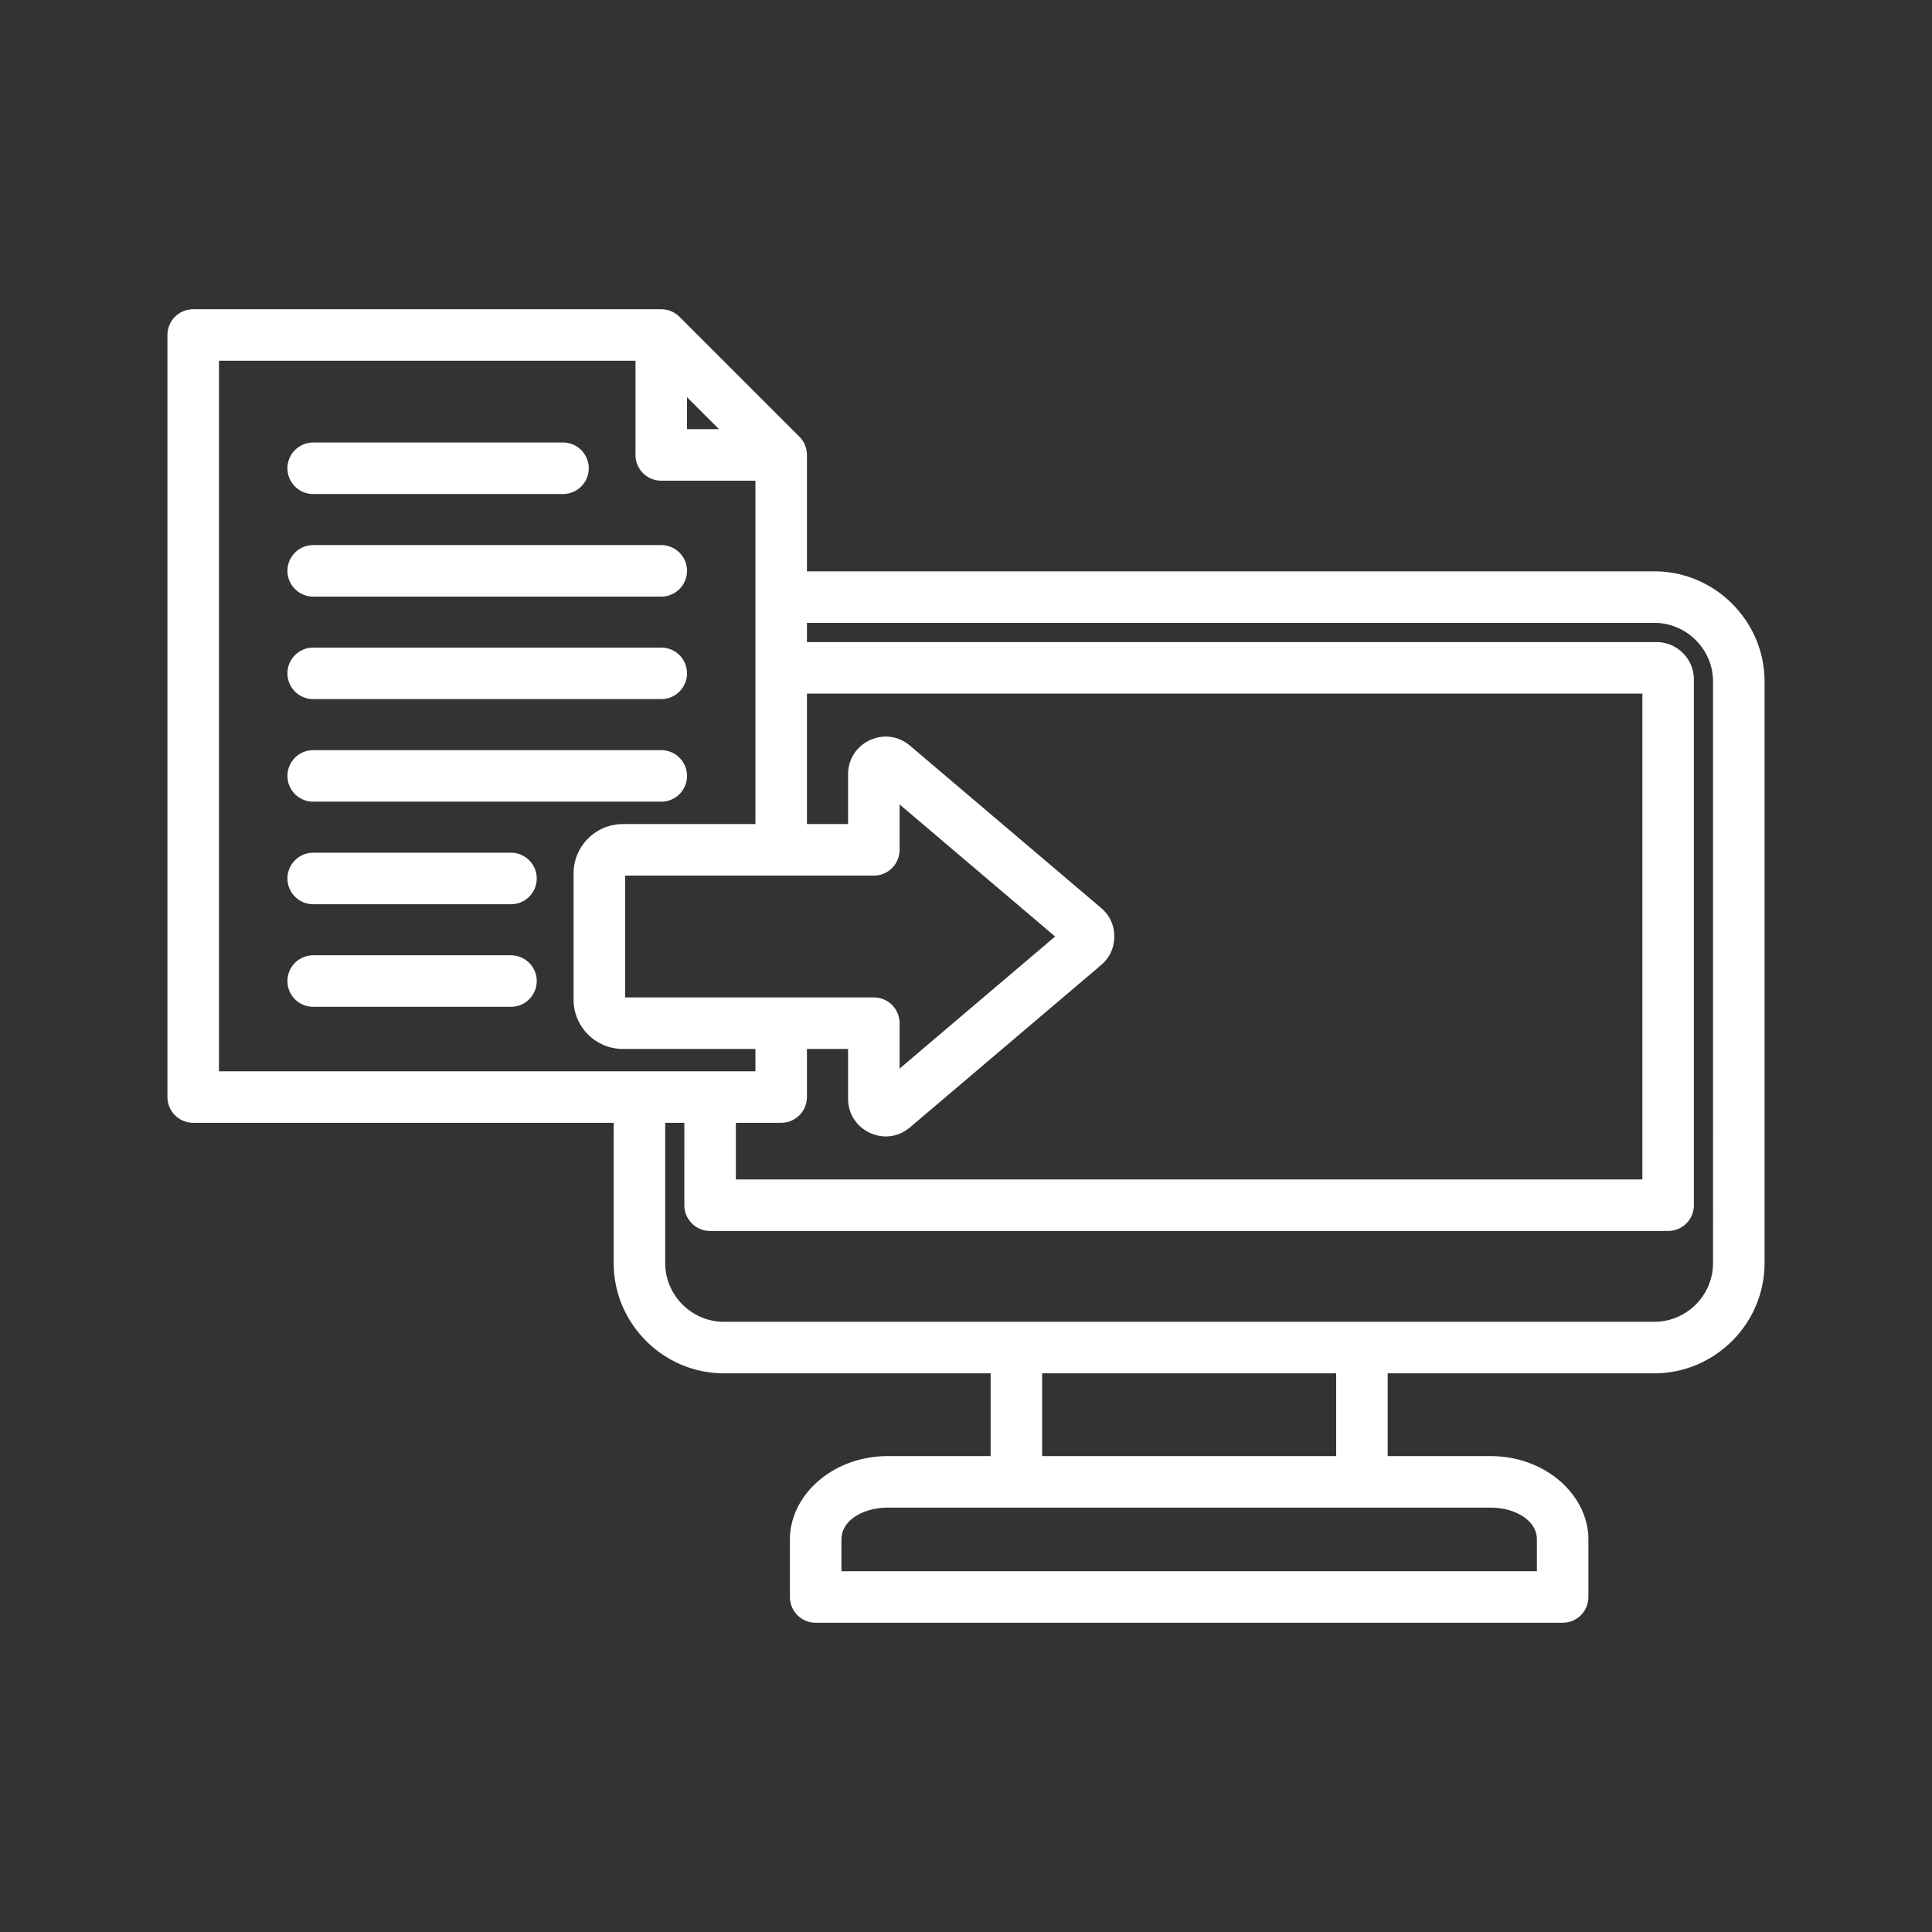
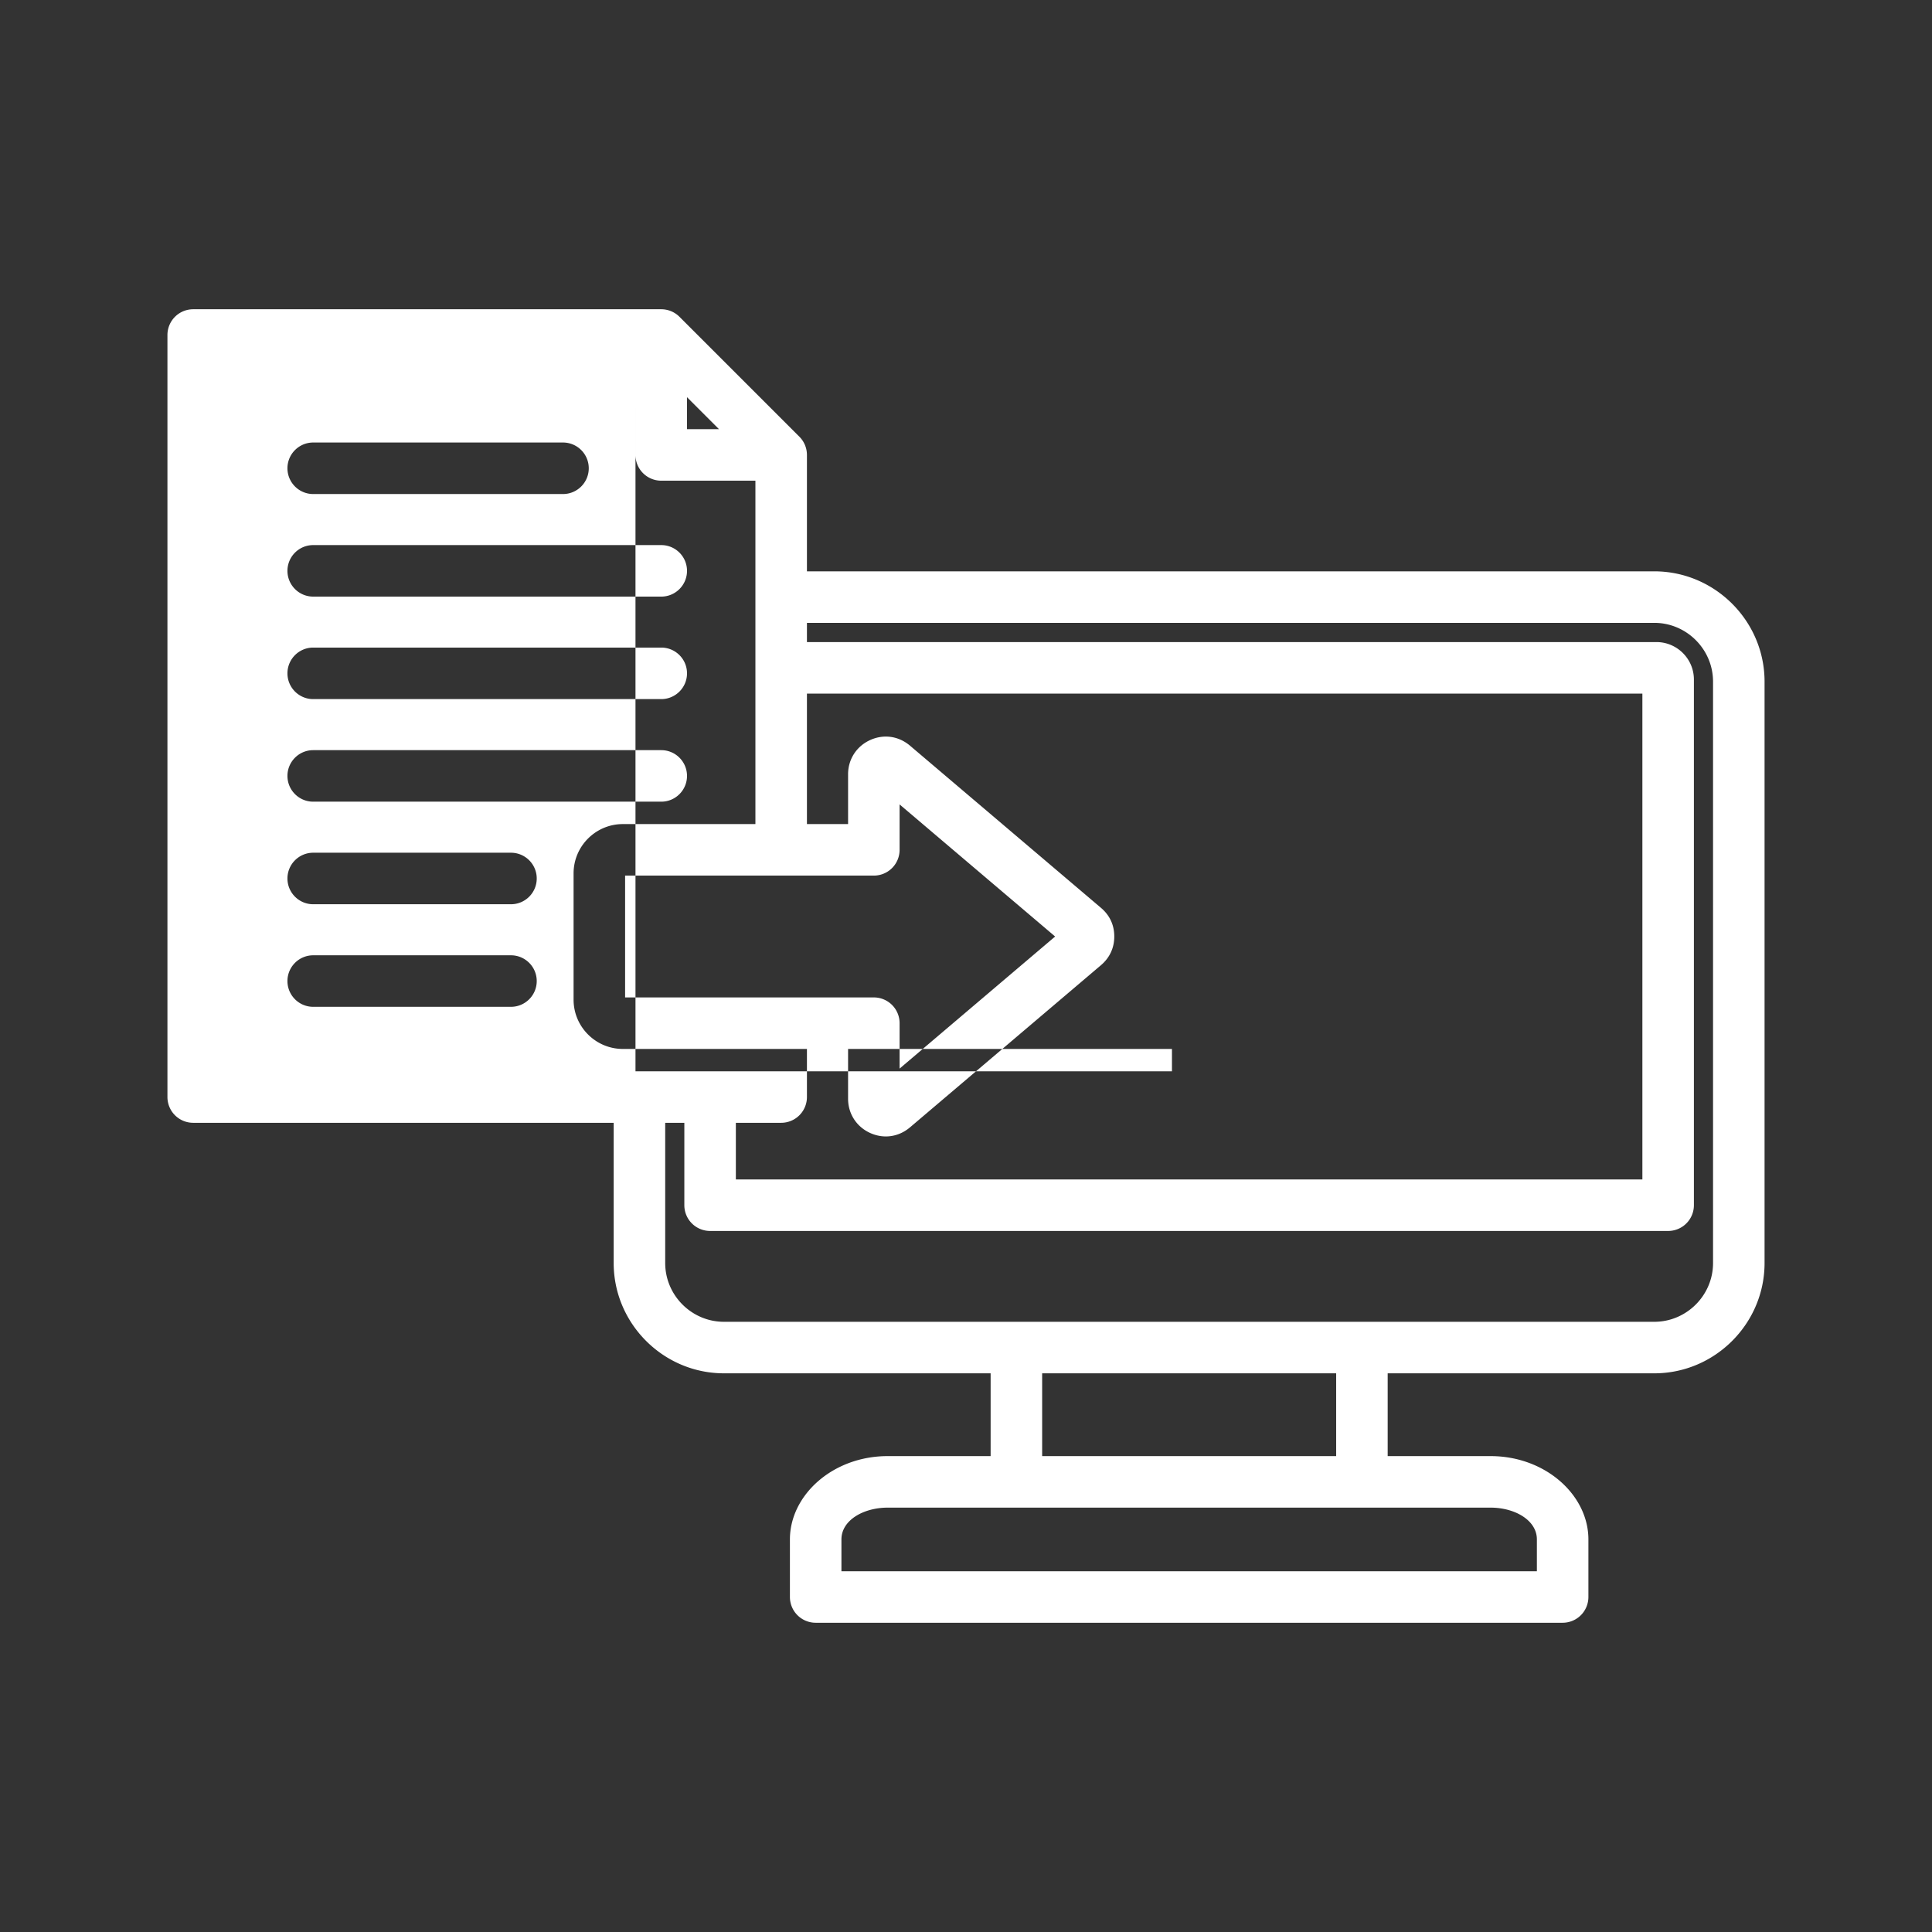
<svg xmlns="http://www.w3.org/2000/svg" version="1.1" width="512" height="512" x="0" y="0" viewBox="0 0 510 510" style="enable-background:new 0 0 512 512" xml:space="preserve" fill-rule="evenodd" class="">
  <rect x="0" y="0" width="510" height="510" fill="#333333" stroke="none" />
  <g transform="matrix(0.85,0,0,0.85,38.25,38.25)">
-     <path d="M145.584 303.697H15a8 8 0 0 1-8-8V59.039a8 8 0 0 1 8-8h145.357c2.102 0 4.142.828 5.657 2.343l37.244 37.244a7.998 7.998 0 0 1 2.343 5.657v36.15h263.145c18.835 0 34.254 15.419 34.254 34.254v180.556c0 18.835-15.419 34.254-34.254 34.254h-82.788v25.71h31.949c17.143 0 30.384 12.176 30.384 25.865v17.889a8 8 0 0 1-8 8H208.316a8 8 0 0 1-8-8v-17.889c0-13.689 13.241-25.865 30.384-25.865h31.949v-25.71h-82.812c-18.835 0-34.253-15.419-34.253-34.254zm6.773-236.658H23v220.658h166.601v-6.938H148.44c-8.44 0-15.309-6.87-15.309-15.309v-39.215c0-8.44 6.869-15.309 15.309-15.309h41.161V104.283h-29.244a8 8 0 0 1-8-8zm53.244 213.72v14.938a8 8 0 0 1-8 8h-14.074v17.588h281.529V170.4H205.601v40.526h12.777v-15.473c0-4.617 2.592-8.646 6.763-10.582l.048-.023c4.216-1.922 8.804-1.286 12.354 1.672l.057.048 59.338 50.389.041.036c2.675 2.303 4.069 5.283 4.069 8.849 0 3.492-1.394 6.547-4.069 8.85a1.504 1.504 0 0 1-.041.036L237.6 305.117l-.057.048c-3.55 2.958-8.138 3.594-12.354 1.671l-.048-.022c-4.171-1.936-6.763-5.966-6.763-10.583v-15.472zm-38.074 22.938h-5.943v43.546c0 10.037 8.216 18.254 18.253 18.254h288.909c10.037 0 18.254-8.217 18.254-18.254V166.687c0-10.037-8.217-18.254-18.254-18.254H205.601v5.967h263.817c6.375 0 11.638 5.189 11.638 11.638v163.247a8 8 0 0 1-8 8H175.527a8 8 0 0 1-8-8zm10.76-215.414-9.93-9.93v9.93zm191.671 293.214h-91.309v25.71h91.309zm-153.642 61.464h215.975v-9.889c0-5.983-6.891-9.865-14.384-9.865H230.7c-7.494 0-14.384 3.882-14.384 9.865zm-67.185-216.035v37.833h77.247a8 8 0 0 1 8 8v14.104l48.305-41.021-48.305-41.02v14.104a8 8 0 0 1-8 8zm-96.864-54.815c-4.415 0-8-3.584-8-8 0-4.415 3.585-8 8-8h108.09c4.416 0 8 3.585 8 8 0 4.416-3.584 8-8 8zm0 31.855c-4.415 0-8-3.585-8-8 0-4.416 3.585-8 8-8h108.09c4.416 0 8 3.584 8 8 0 4.415-3.584 8-8 8zm0 63.709c-4.415 0-8-3.585-8-8s3.585-8 8-8h61.419c4.415 0 8 3.585 8 8s-3.585 8-8 8zm0-159.249c-4.415 0-8-3.585-8-8s3.585-8 8-8h77.577c4.415 0 8 3.585 8 8s-3.585 8-8 8zm0 127.394c-4.415 0-8-3.584-8-8 0-4.415 3.585-8 8-8h61.419c4.415 0 8 3.585 8 8 0 4.416-3.585 8-8 8zm0-95.539c-4.415 0-8-3.585-8-8 0-4.416 3.585-8 8-8h108.09c4.416 0 8 3.584 8 8 0 4.415-3.584 8-8 8z" fill="#ffffff" opacity="1" data-original="#000000" class="" />
+     <path d="M145.584 303.697H15a8 8 0 0 1-8-8V59.039a8 8 0 0 1 8-8h145.357c2.102 0 4.142.828 5.657 2.343l37.244 37.244a7.998 7.998 0 0 1 2.343 5.657v36.15h263.145c18.835 0 34.254 15.419 34.254 34.254v180.556c0 18.835-15.419 34.254-34.254 34.254h-82.788v25.71h31.949c17.143 0 30.384 12.176 30.384 25.865v17.889a8 8 0 0 1-8 8H208.316a8 8 0 0 1-8-8v-17.889c0-13.689 13.241-25.865 30.384-25.865h31.949v-25.71h-82.812c-18.835 0-34.253-15.419-34.253-34.254zm6.773-236.658v220.658h166.601v-6.938H148.44c-8.44 0-15.309-6.87-15.309-15.309v-39.215c0-8.44 6.869-15.309 15.309-15.309h41.161V104.283h-29.244a8 8 0 0 1-8-8zm53.244 213.72v14.938a8 8 0 0 1-8 8h-14.074v17.588h281.529V170.4H205.601v40.526h12.777v-15.473c0-4.617 2.592-8.646 6.763-10.582l.048-.023c4.216-1.922 8.804-1.286 12.354 1.672l.057.048 59.338 50.389.041.036c2.675 2.303 4.069 5.283 4.069 8.849 0 3.492-1.394 6.547-4.069 8.85a1.504 1.504 0 0 1-.041.036L237.6 305.117l-.057.048c-3.55 2.958-8.138 3.594-12.354 1.671l-.048-.022c-4.171-1.936-6.763-5.966-6.763-10.583v-15.472zm-38.074 22.938h-5.943v43.546c0 10.037 8.216 18.254 18.253 18.254h288.909c10.037 0 18.254-8.217 18.254-18.254V166.687c0-10.037-8.217-18.254-18.254-18.254H205.601v5.967h263.817c6.375 0 11.638 5.189 11.638 11.638v163.247a8 8 0 0 1-8 8H175.527a8 8 0 0 1-8-8zm10.76-215.414-9.93-9.93v9.93zm191.671 293.214h-91.309v25.71h91.309zm-153.642 61.464h215.975v-9.889c0-5.983-6.891-9.865-14.384-9.865H230.7c-7.494 0-14.384 3.882-14.384 9.865zm-67.185-216.035v37.833h77.247a8 8 0 0 1 8 8v14.104l48.305-41.021-48.305-41.02v14.104a8 8 0 0 1-8 8zm-96.864-54.815c-4.415 0-8-3.584-8-8 0-4.415 3.585-8 8-8h108.09c4.416 0 8 3.585 8 8 0 4.416-3.584 8-8 8zm0 31.855c-4.415 0-8-3.585-8-8 0-4.416 3.585-8 8-8h108.09c4.416 0 8 3.584 8 8 0 4.415-3.584 8-8 8zm0 63.709c-4.415 0-8-3.585-8-8s3.585-8 8-8h61.419c4.415 0 8 3.585 8 8s-3.585 8-8 8zm0-159.249c-4.415 0-8-3.585-8-8s3.585-8 8-8h77.577c4.415 0 8 3.585 8 8s-3.585 8-8 8zm0 127.394c-4.415 0-8-3.584-8-8 0-4.415 3.585-8 8-8h61.419c4.415 0 8 3.585 8 8 0 4.416-3.585 8-8 8zm0-95.539c-4.415 0-8-3.585-8-8 0-4.416 3.585-8 8-8h108.09c4.416 0 8 3.584 8 8 0 4.415-3.584 8-8 8z" fill="#ffffff" opacity="1" data-original="#000000" class="" />
  </g>
</svg>